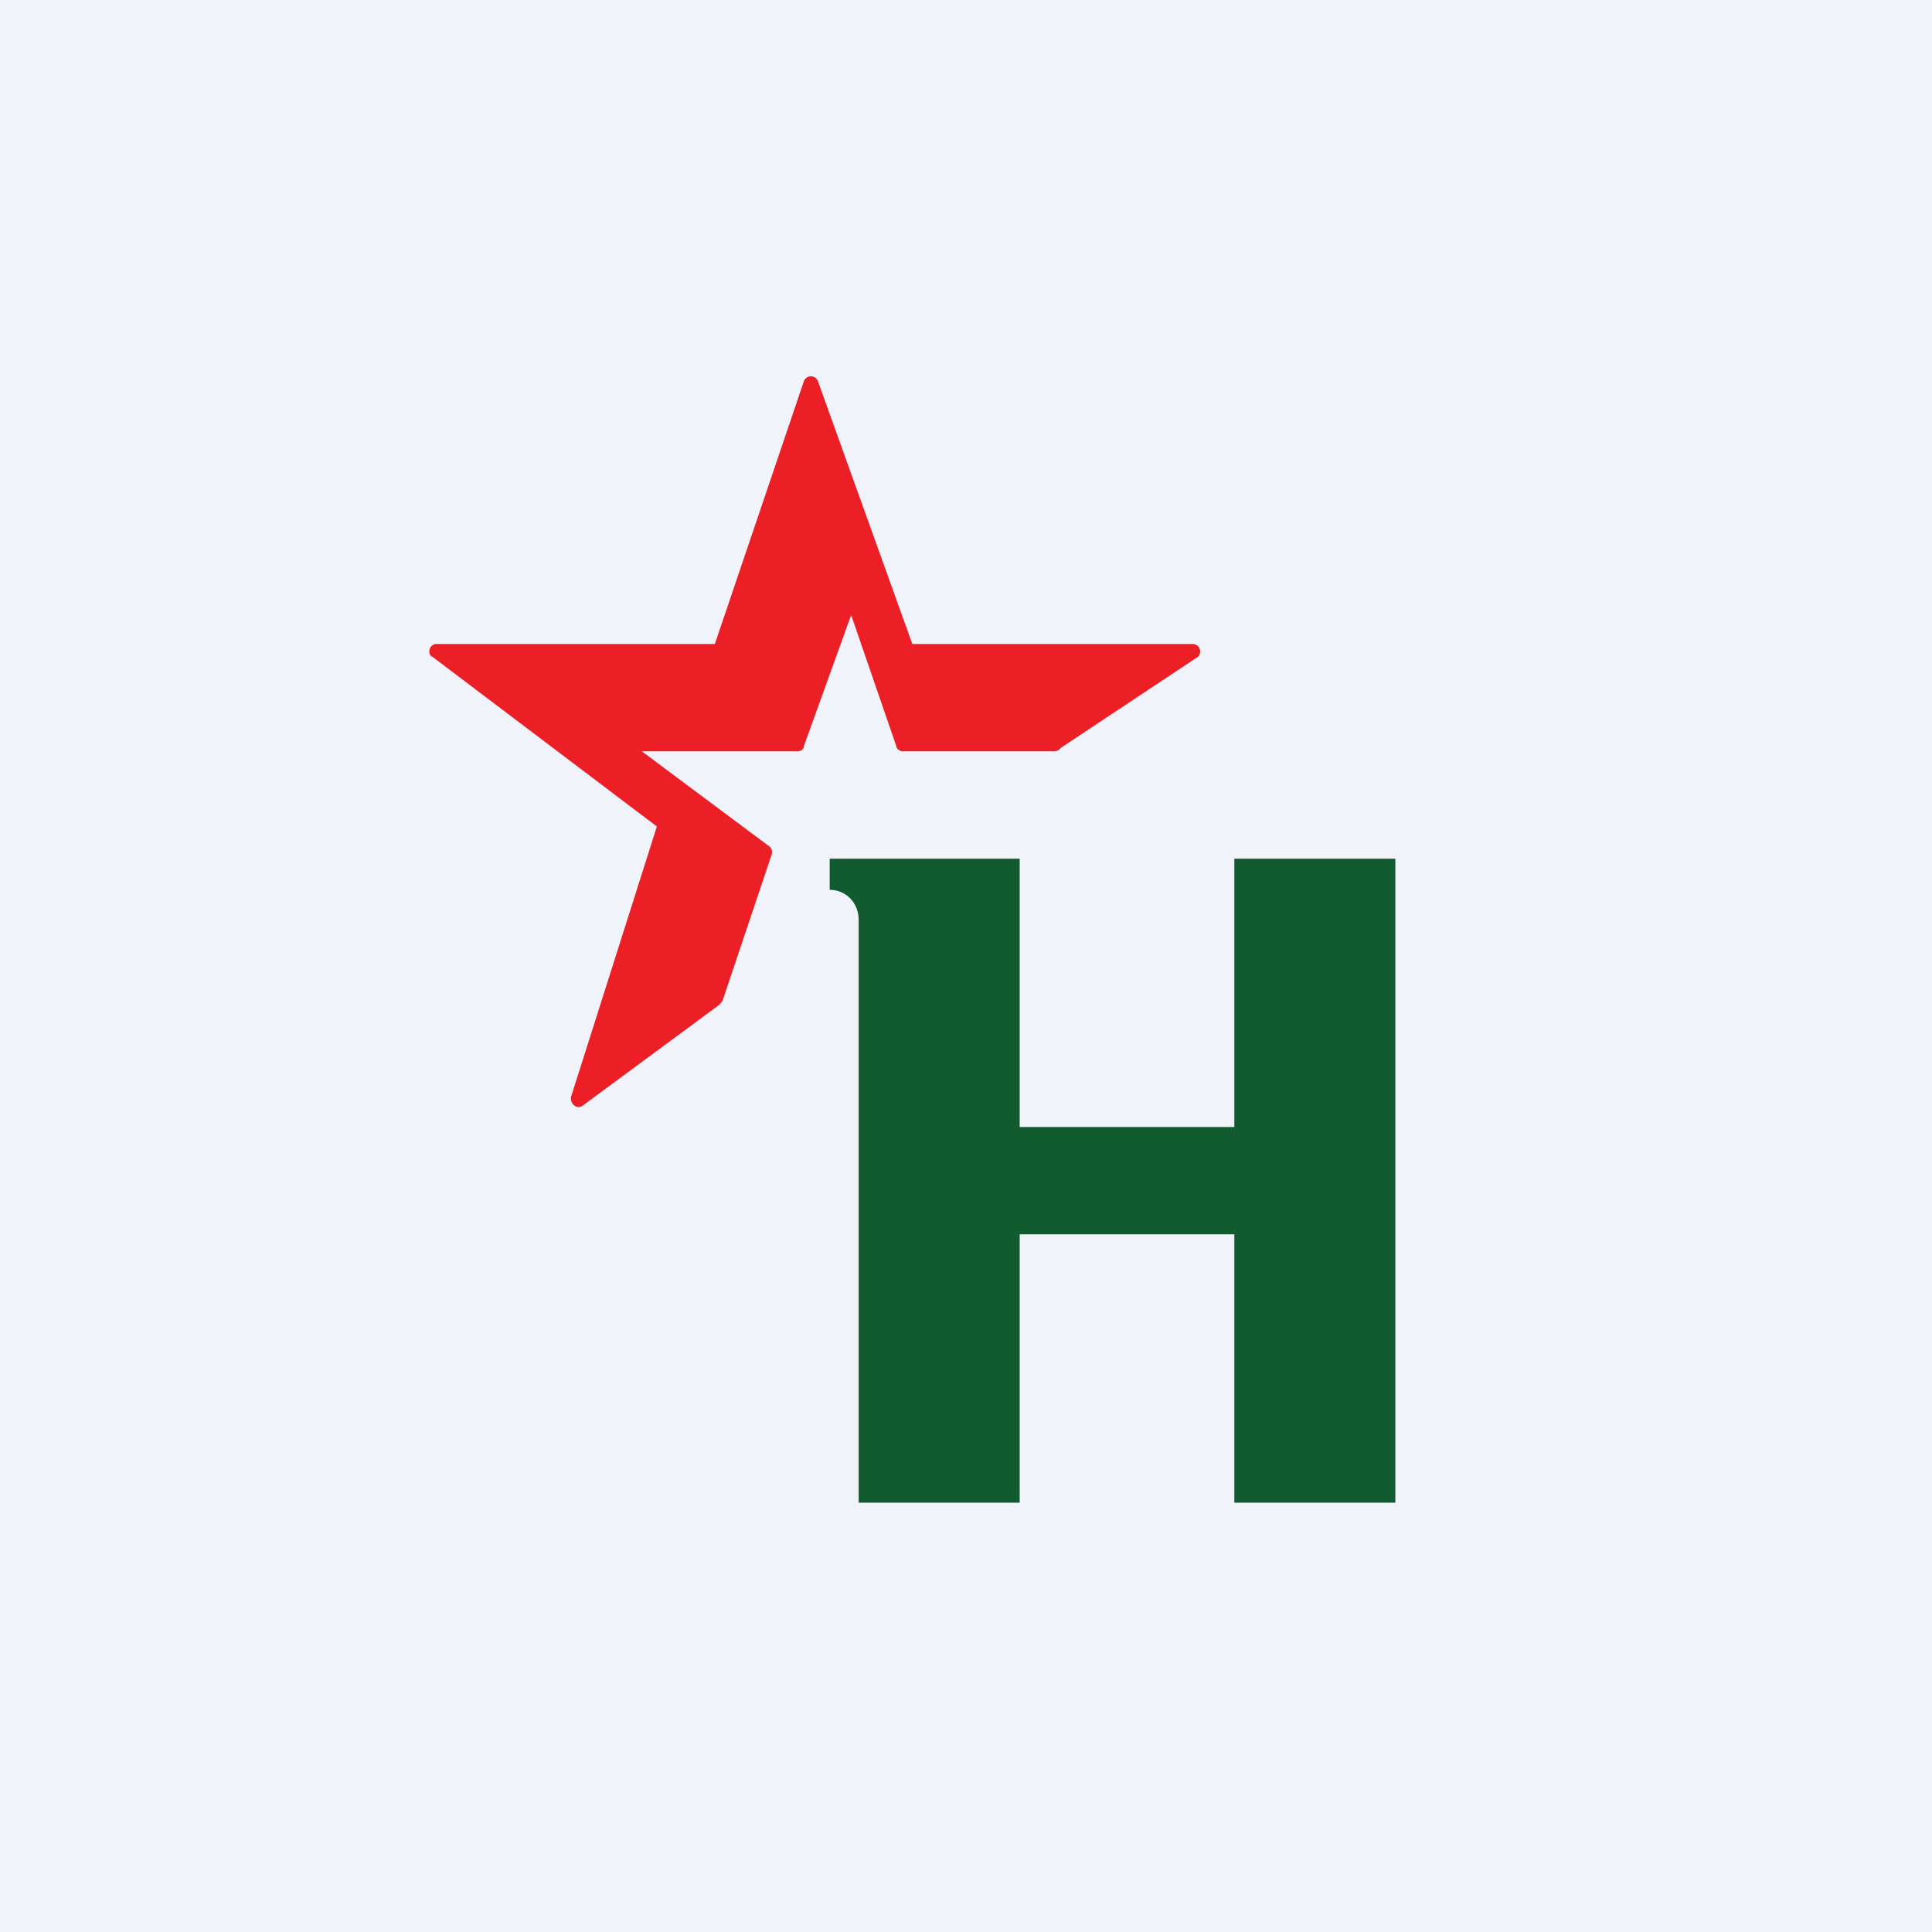
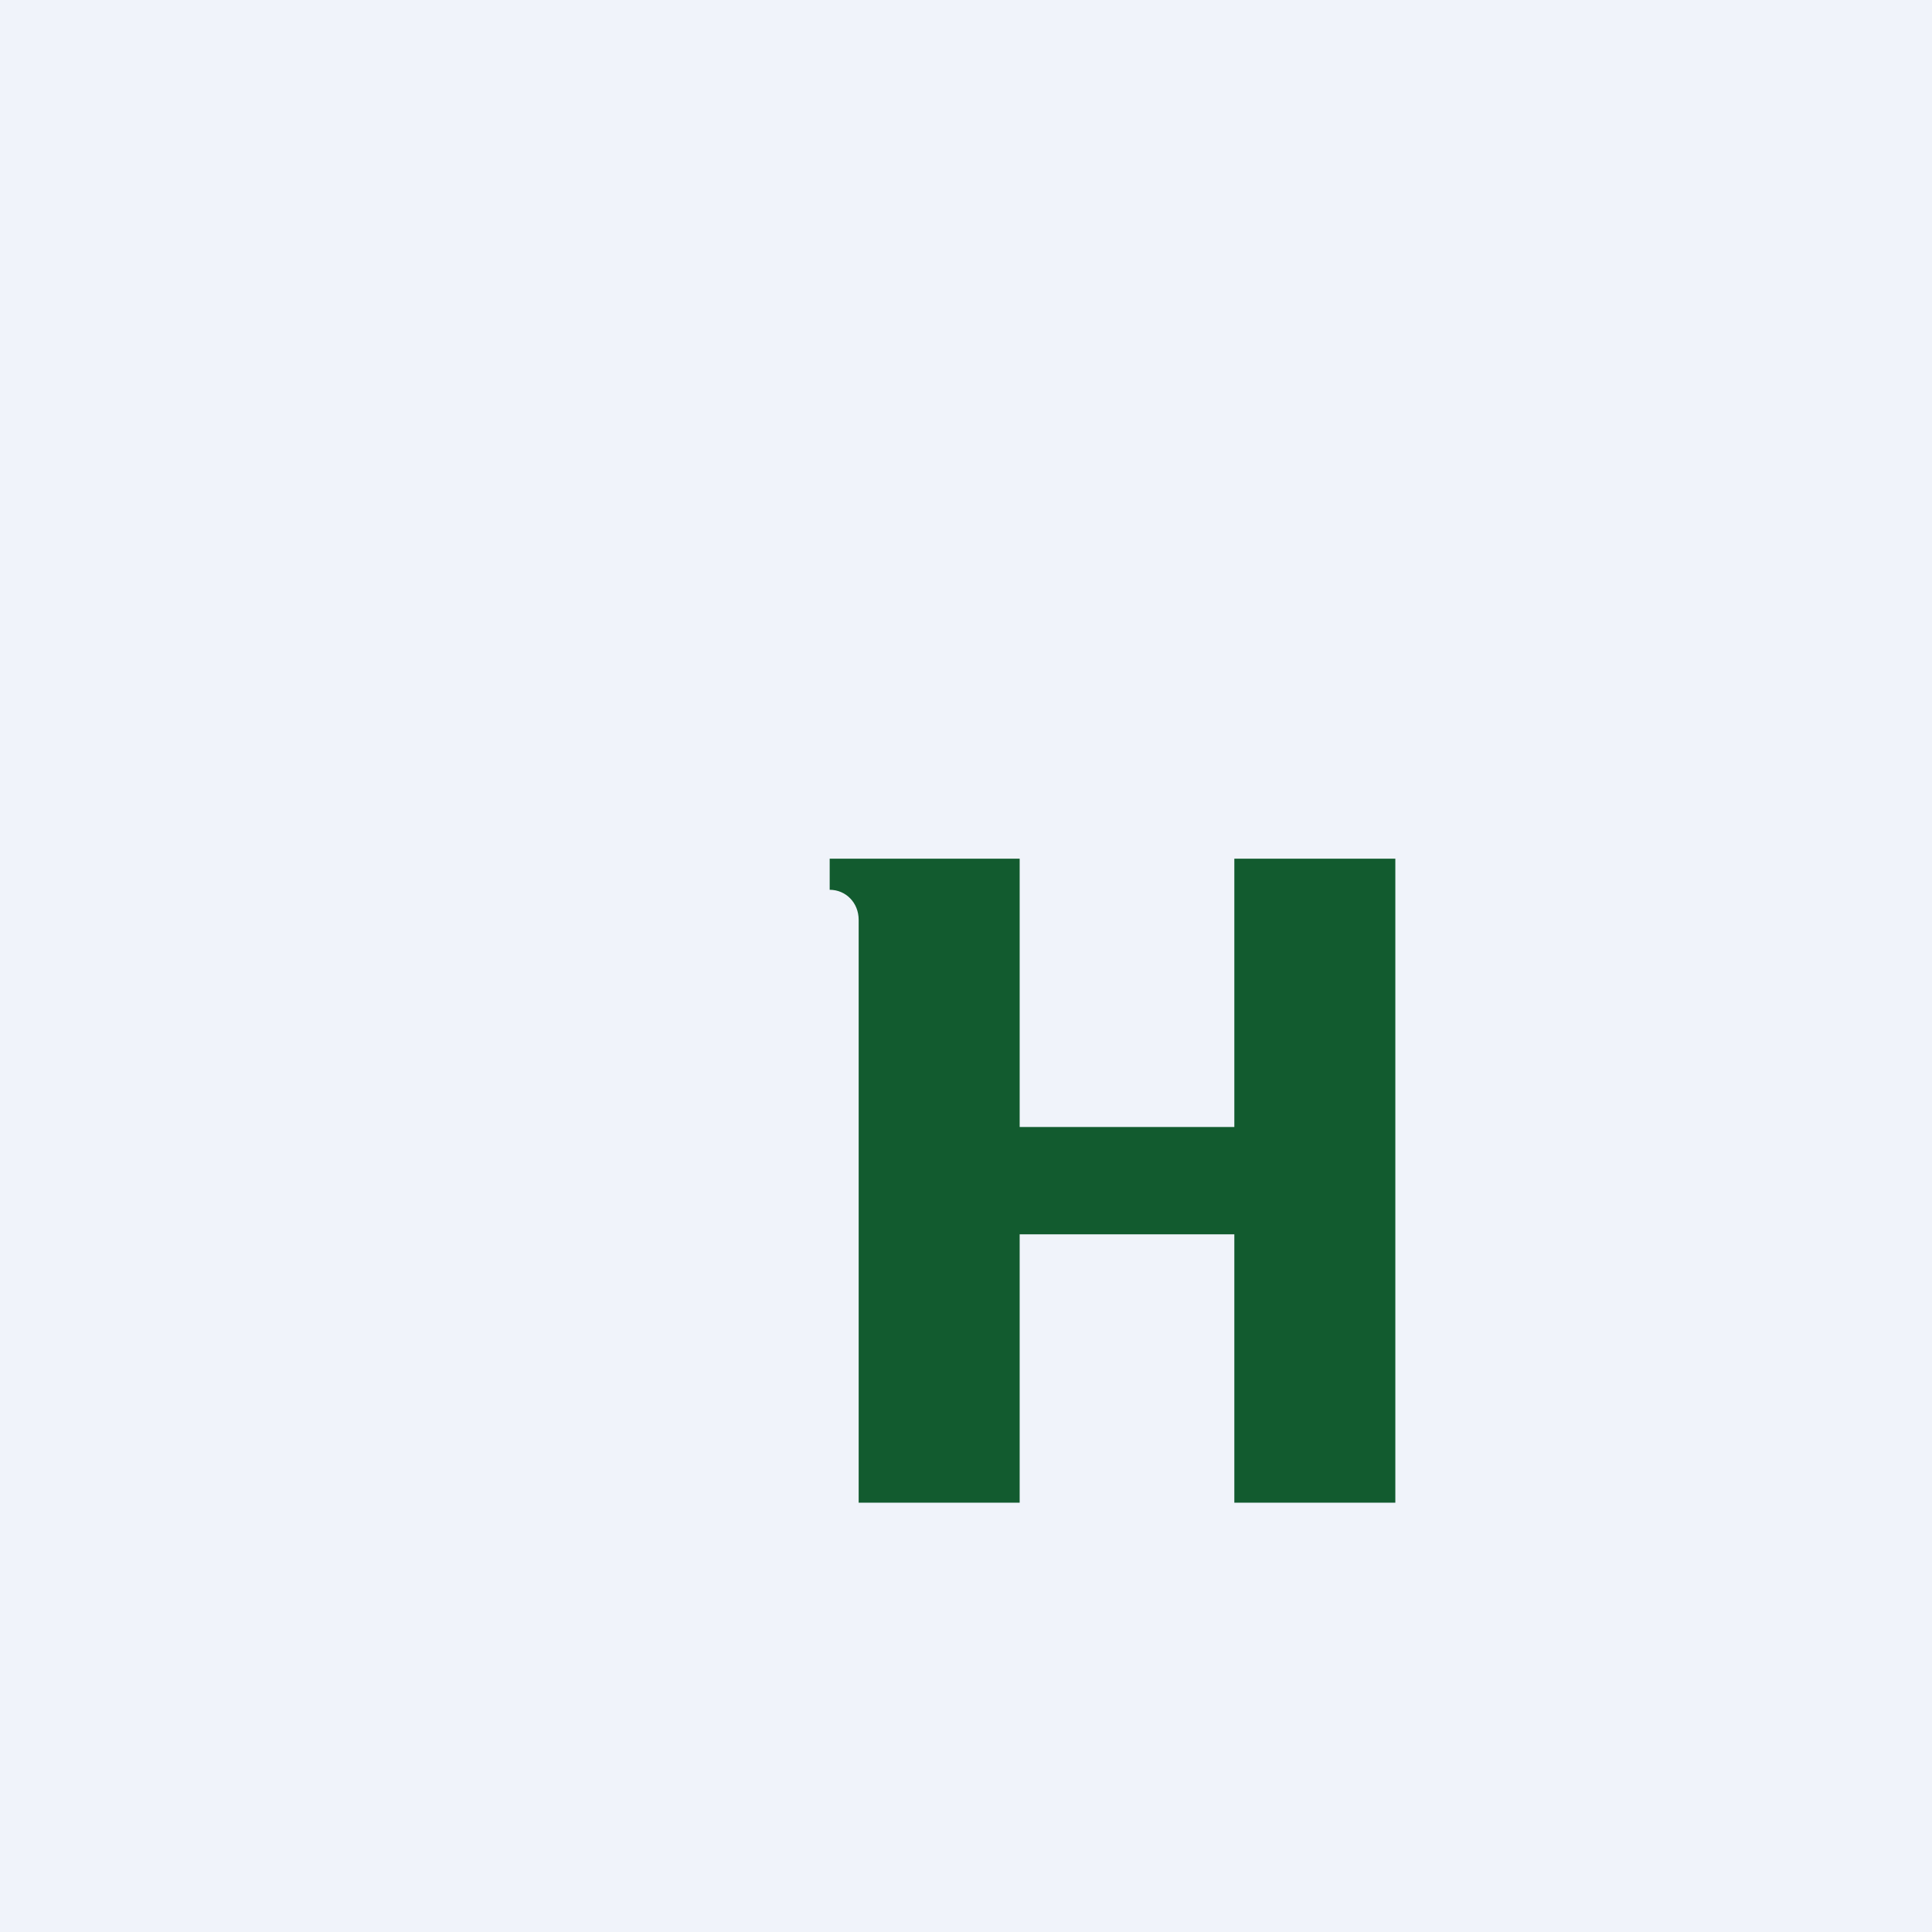
<svg xmlns="http://www.w3.org/2000/svg" width="18" height="18" viewBox="0 0 18 18">
  <path fill="#F0F3FA" d="M0 0h18v18H0z" />
  <path d="M7.73 8v.29c.15 0 .27.12.27.28V14h1.5v-2.5h2V14H13V8h-1.5v2.5h-2V8H7.73Z" fill="#125B2F" />
-   <path d="M7.62 3.55a.07.07 0 0 0-.13 0L6.66 6h-2.6a.07.07 0 0 0-.06.06c0 .02 0 .05.03.06L6.12 7.7l-.8 2.52c-.01.07.06.12.11.08l1.26-.93a.14.14 0 0 0 .05-.07l.45-1.34a.07.07 0 0 0-.03-.08L5.98 7h1.45c.03 0 .06-.02.06-.05l.44-1.22.42 1.22c0 .03.04.05.06.05H9.8c.03 0 .06 0 .08-.03l1.28-.85a.07.07 0 0 0-.04-.12H8.5l-.88-2.45Z" fill="#EC1F27" />
</svg>